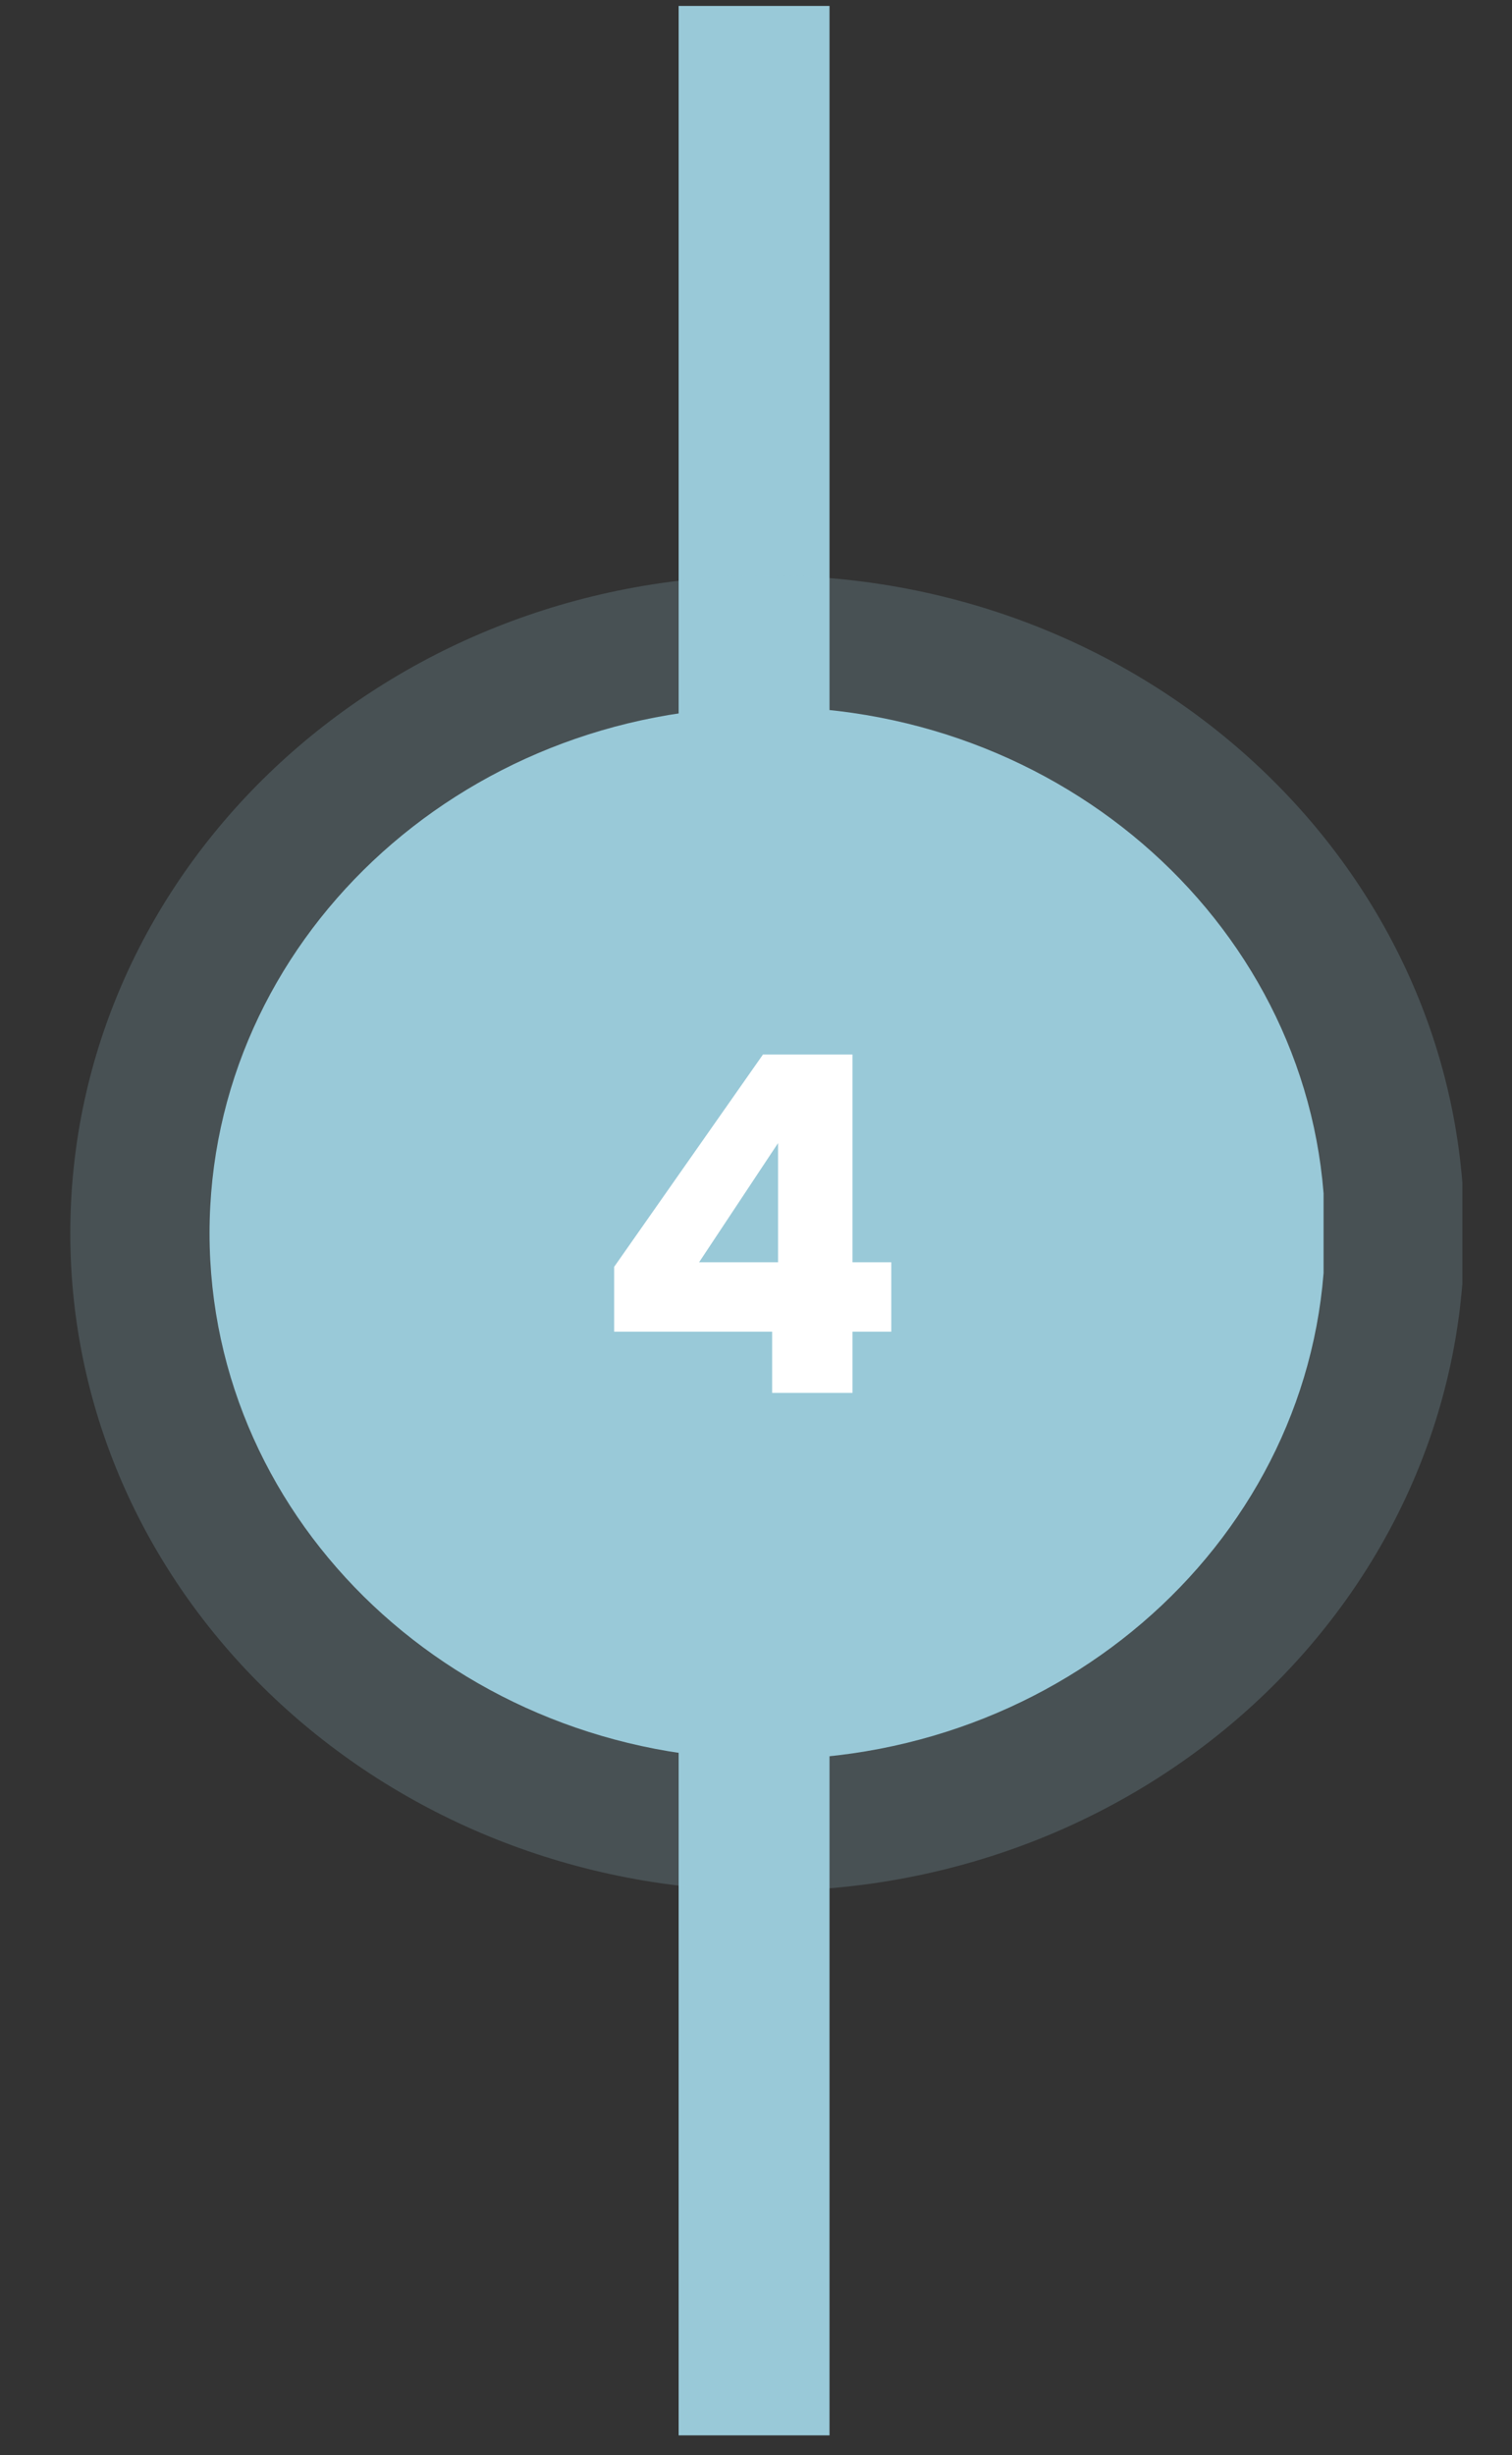
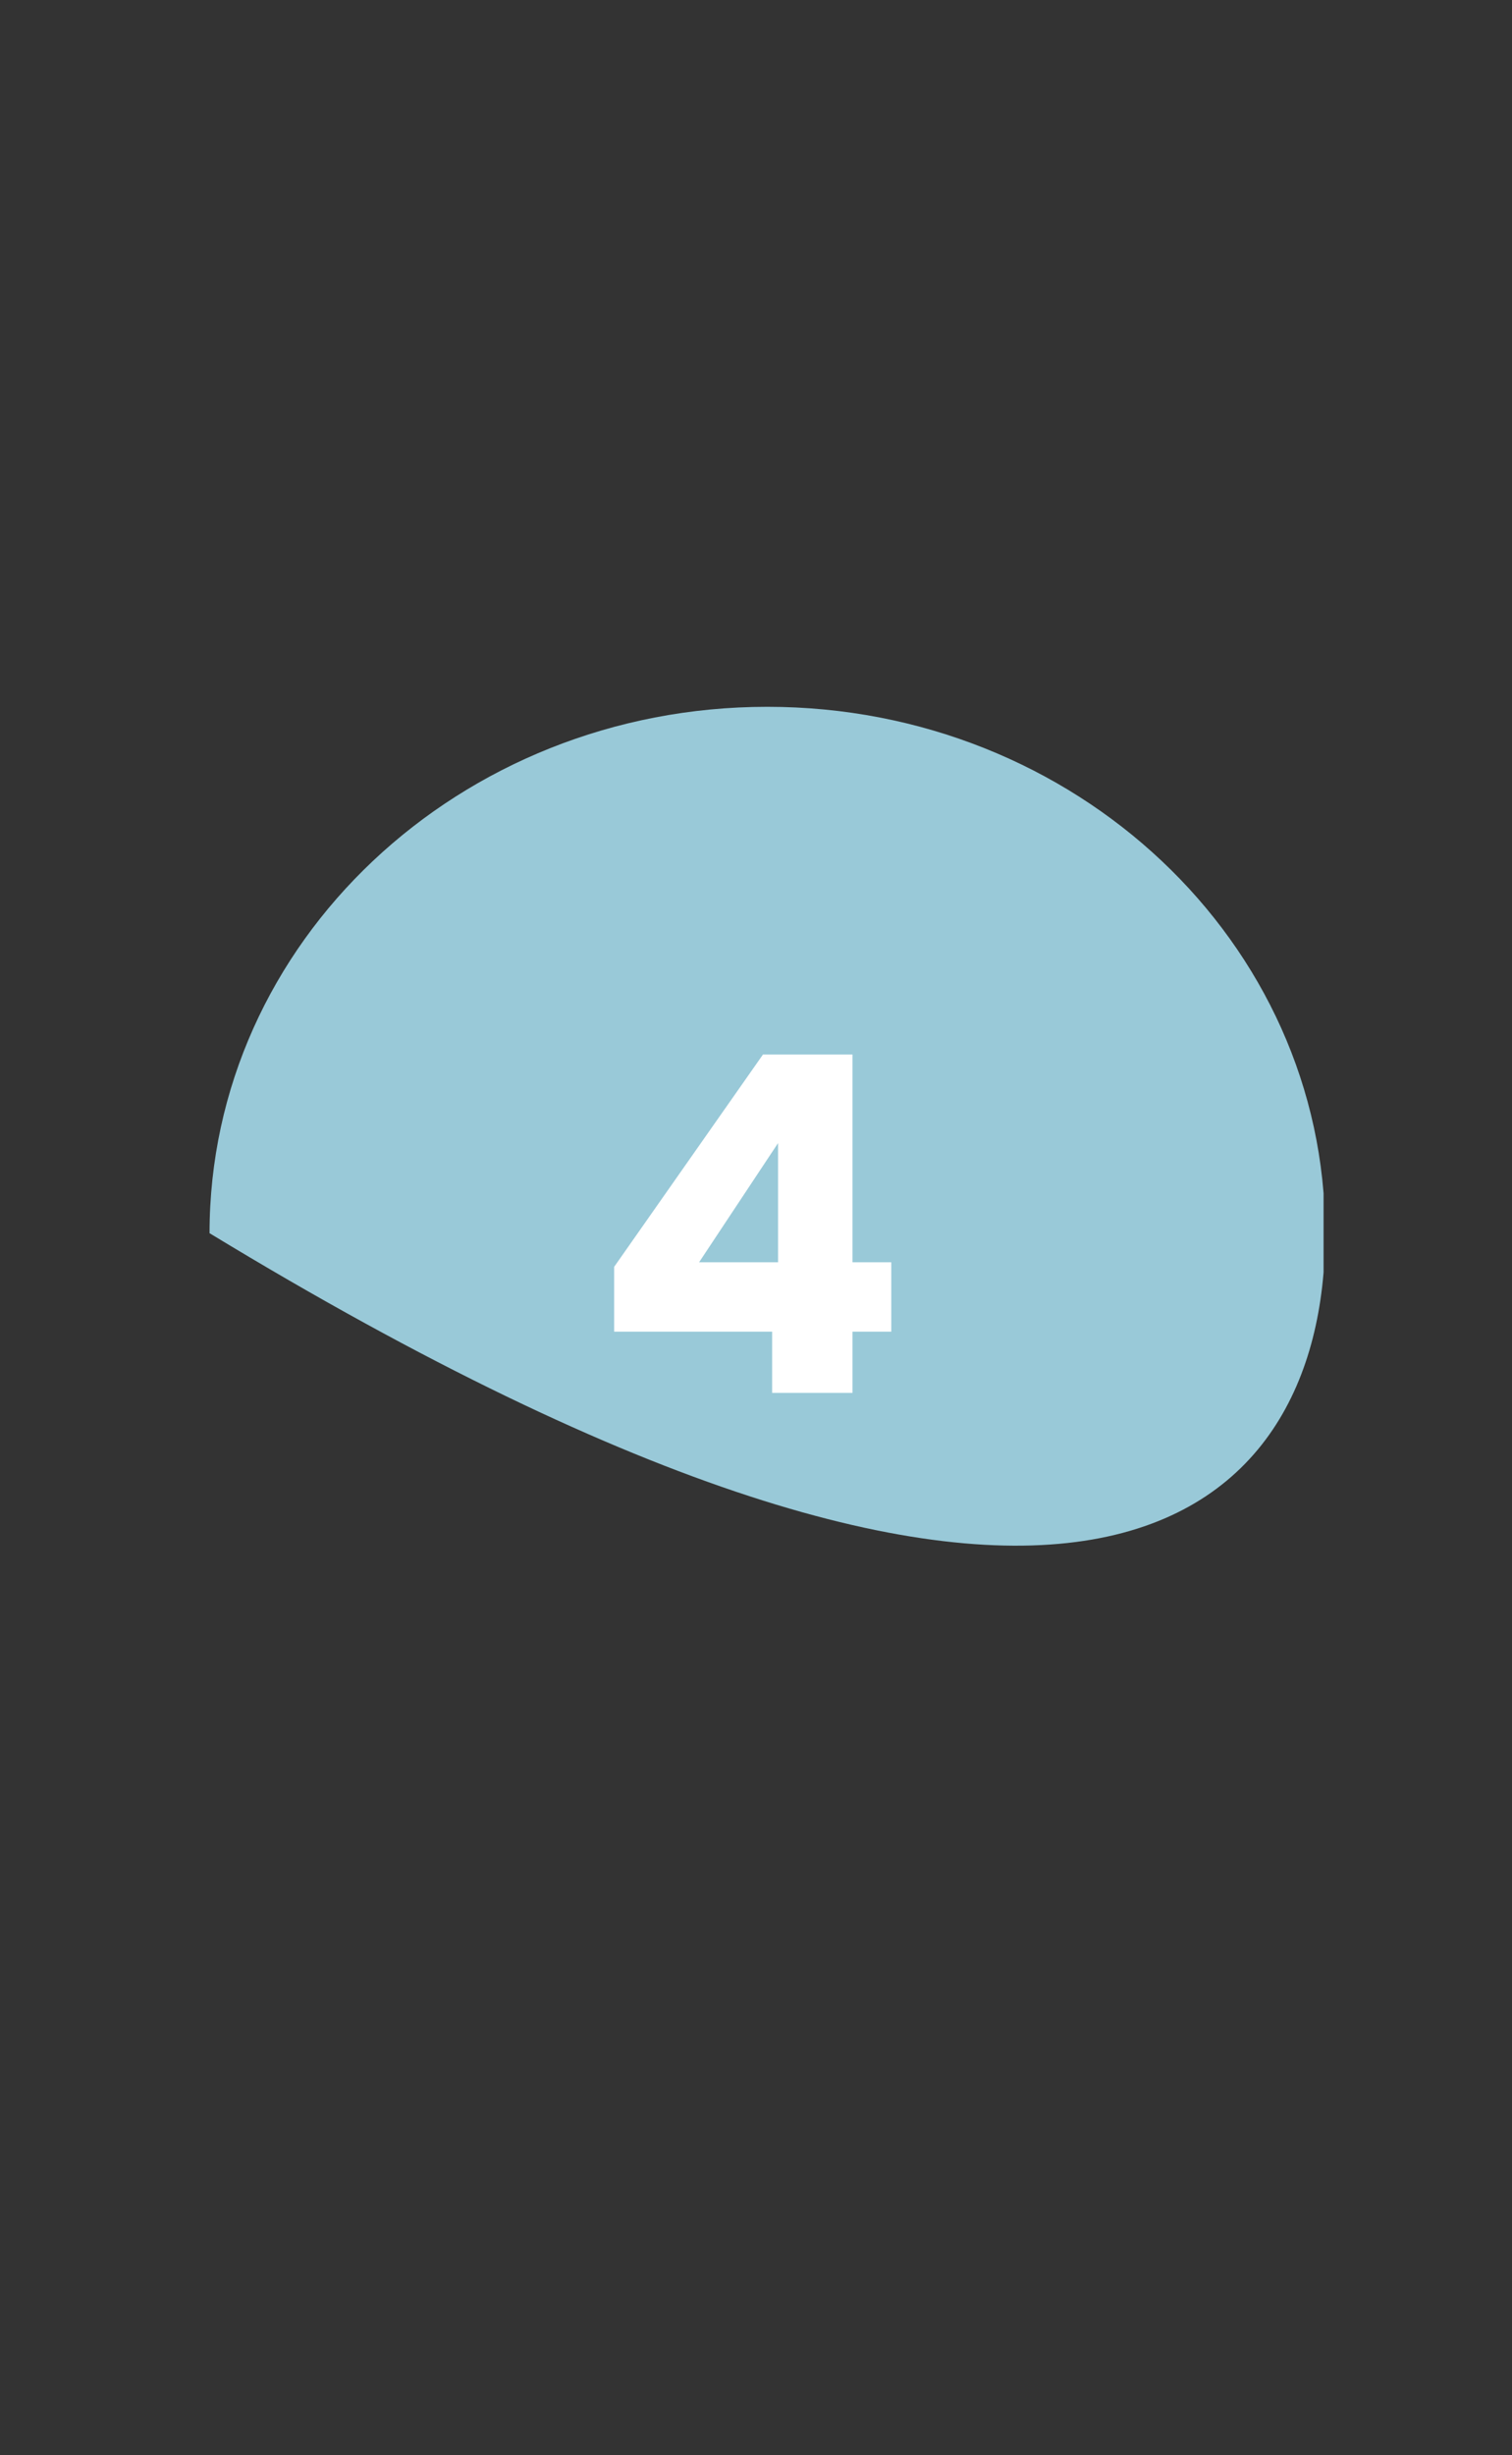
<svg xmlns="http://www.w3.org/2000/svg" width="69" zoomAndPan="magnify" viewBox="0 0 51.75 84" height="112" preserveAspectRatio="xMidYMid meet" version="1.0">
  <rect x="0" y="0" width="51.75" height="84" fill="#333333" stroke="none" />
  <defs>
    <filter x="0%" y="0%" width="100%" height="100%" id="9df5af32b5">
      <feColorMatrix values="0 0 0 0 1 0 0 0 0 1 0 0 0 0 1 0 0 0 1 0" color-interpolation-filters="sRGB" />
    </filter>
    <g />
    <clipPath id="b53281accc">
-       <path d="M 23.227 0.203 L 28.391 0.203 L 28.391 83.332 L 23.227 83.332 Z M 23.227 0.203 " clip-rule="nonzero" />
-     </clipPath>
+       </clipPath>
    <mask id="15c541ae43">
      <g filter="url(#9df5af32b5)">
        <rect x="-5.175" width="62.1" fill="#000000" y="-8.4" height="100.8" fill-opacity="0.2" />
      </g>
    </mask>
    <clipPath id="0f91c769c1">
      <path d="M 0.406 0.691 L 48.227 0.691 L 48.227 45.699 L 0.406 45.699 Z M 0.406 0.691 " clip-rule="nonzero" />
    </clipPath>
    <clipPath id="44d72398b6">
-       <path d="M 24.262 0.691 C 11.086 0.691 0.406 10.766 0.406 23.195 C 0.406 35.621 11.086 45.699 24.262 45.699 C 37.438 45.699 48.121 35.621 48.121 23.195 C 48.121 10.766 37.438 0.691 24.262 0.691 Z M 24.262 0.691 " clip-rule="nonzero" />
-     </clipPath>
+       </clipPath>
    <clipPath id="72ed4efa91">
      <rect x="0" width="49" y="0" height="46" />
    </clipPath>
    <clipPath id="2c561fd68a">
      <path d="M 7.172 24.184 L 45.441 24.184 L 45.441 60.203 L 7.172 60.203 Z M 7.172 24.184 " clip-rule="nonzero" />
    </clipPath>
    <clipPath id="a9fc568cc2">
-       <path d="M 26.262 24.184 C 15.719 24.184 7.172 32.246 7.172 42.195 C 7.172 52.141 15.719 60.203 26.262 60.203 C 36.805 60.203 45.355 52.141 45.355 42.195 C 45.355 32.246 36.805 24.184 26.262 24.184 Z M 26.262 24.184 " clip-rule="nonzero" />
+       <path d="M 26.262 24.184 C 15.719 24.184 7.172 32.246 7.172 42.195 C 36.805 60.203 45.355 52.141 45.355 42.195 C 45.355 32.246 36.805 24.184 26.262 24.184 Z M 26.262 24.184 " clip-rule="nonzero" />
    </clipPath>
  </defs>
  <g clip-path="url(#b53281accc)">
    <path fill="#99c9d8" d="M 23.227 0.203 L 28.391 0.203 L 28.391 83.328 L 23.227 83.328 Z M 23.227 0.203 " fill-opacity="1" fill-rule="nonzero" />
  </g>
  <g mask="url(#15c541ae43)">
    <g transform="matrix(1, 0, 0, 1, 2, 19)">
      <g clip-path="url(#72ed4efa91)">
        <g clip-path="url(#0f91c769c1)">
          <g clip-path="url(#44d72398b6)">
            <path fill="#99c9d8" d="M 0.406 0.691 L 48.051 0.691 L 48.051 45.699 L 0.406 45.699 Z M 0.406 0.691 " fill-opacity="1" fill-rule="nonzero" />
          </g>
        </g>
      </g>
    </g>
  </g>
  <g clip-path="url(#2c561fd68a)">
    <g clip-path="url(#a9fc568cc2)">
      <path fill="#99c9d8" d="M 7.172 24.184 L 45.301 24.184 L 45.301 60.203 L 7.172 60.203 Z M 7.172 24.184 " fill-opacity="1" fill-rule="nonzero" />
    </g>
  </g>
  <g fill="#ffffff" fill-opacity="1">
    <g transform="translate(20.239, 47.659)">
      <g>
        <path d="M 0.781 -2.094 L 0.781 -4.312 L 5.875 -11.578 L 8.938 -11.578 L 8.938 -4.469 L 10.266 -4.469 L 10.266 -2.094 L 8.938 -2.094 L 8.938 0 L 6.188 0 L 6.188 -2.094 Z M 6.391 -8.547 L 3.688 -4.469 L 6.391 -4.469 Z M 6.391 -8.547 " />
      </g>
    </g>
  </g>
</svg>